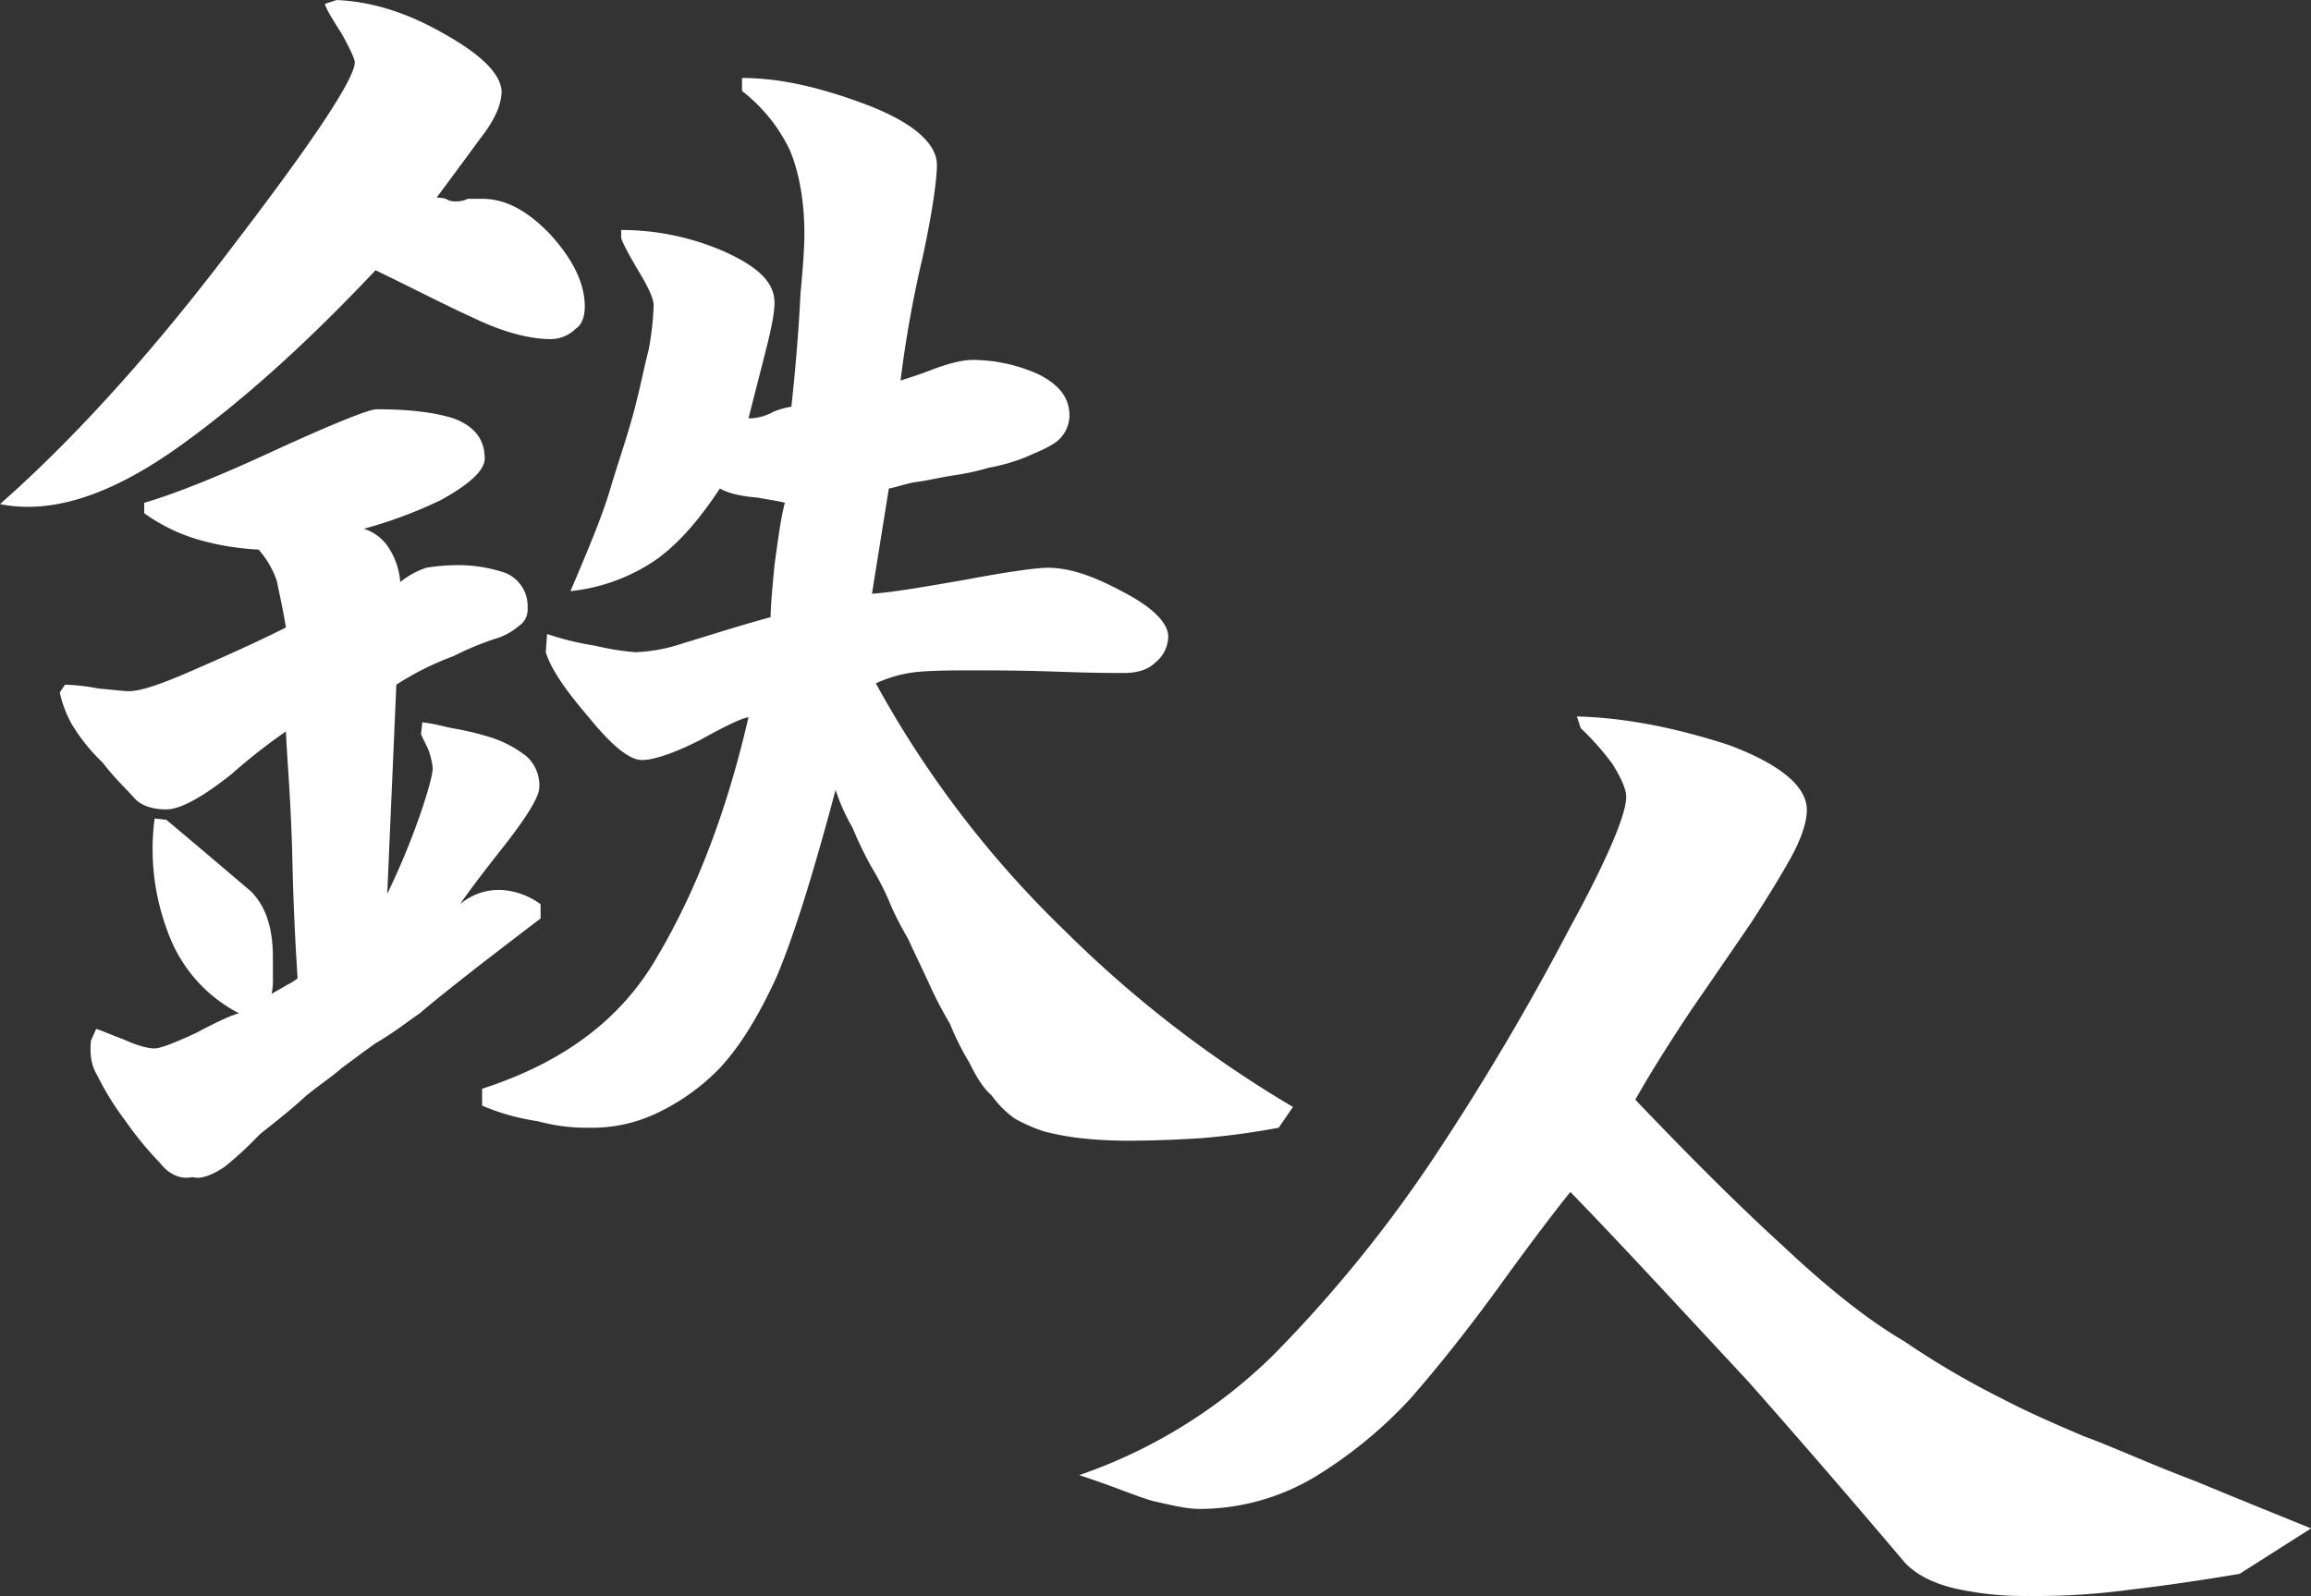
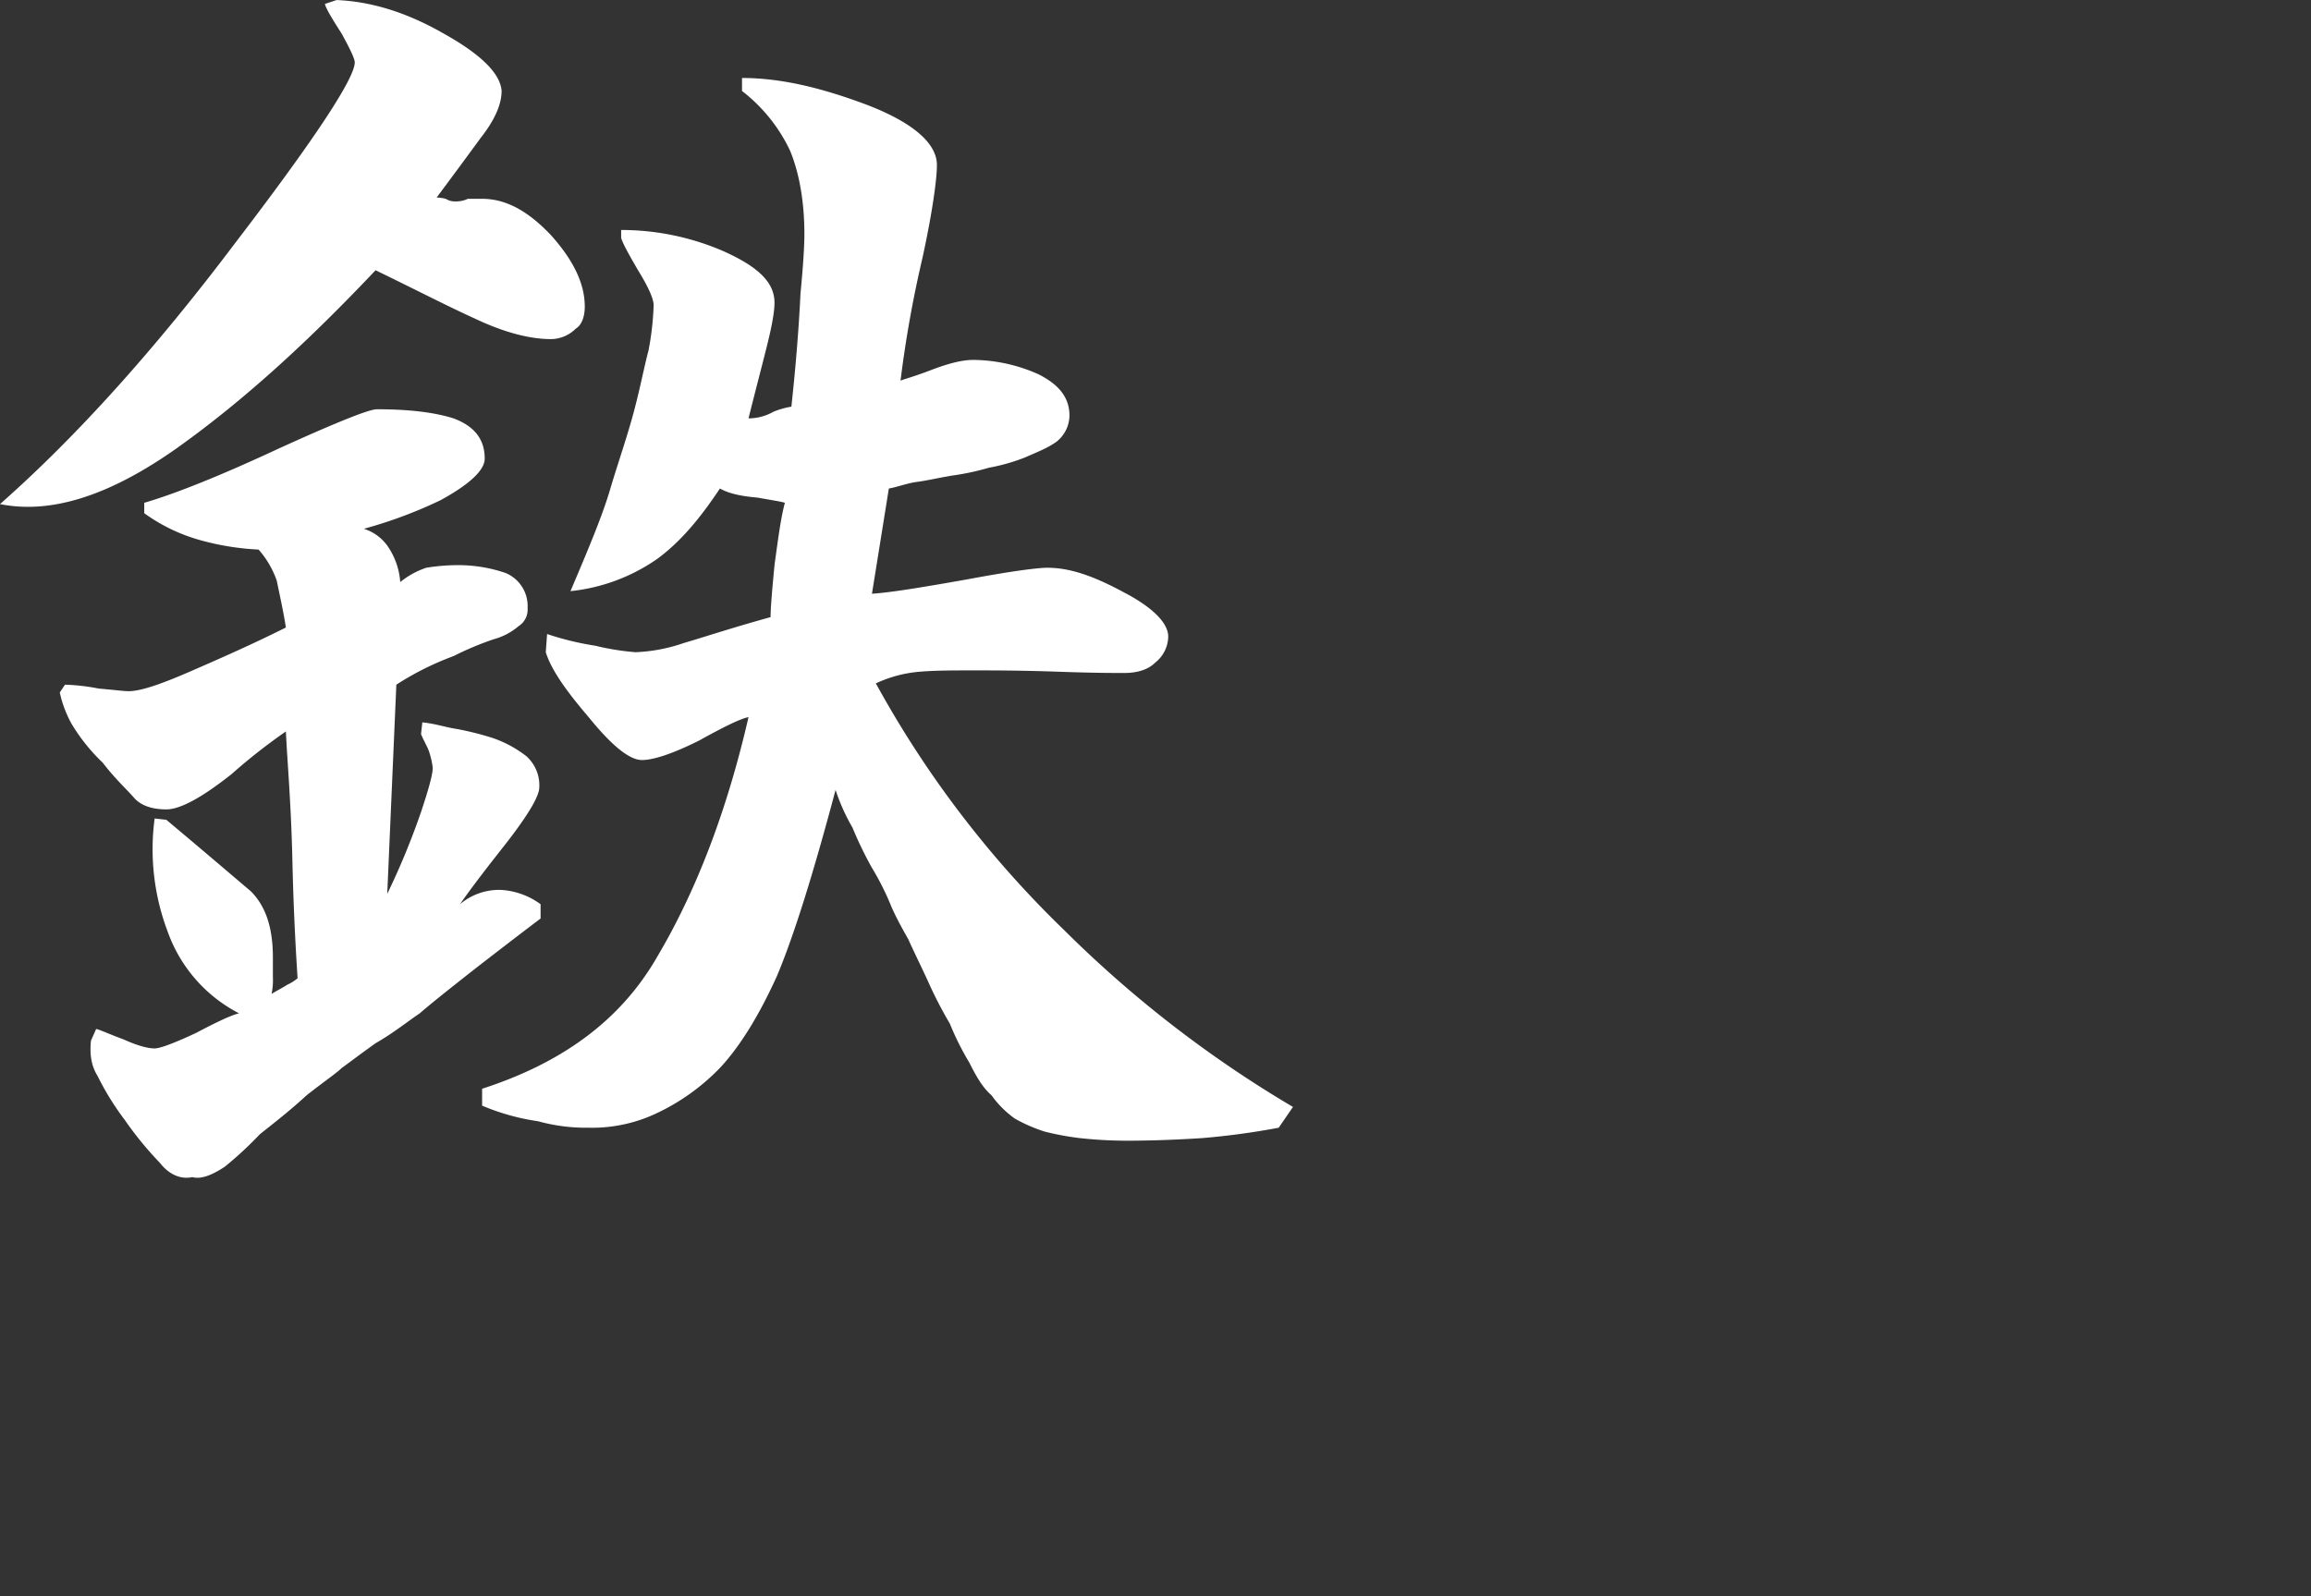
<svg xmlns="http://www.w3.org/2000/svg" id="tetsujin-thick.svg" width="586.871" height="405.41" viewBox="0 0 586.871 405.41">
  <rect x="0" y="0" width="586.871" height="405.41" fill="#333333" stroke="none" />
  <defs>
    <style>
      .cls-1 {
        fill: #fff;
        fill-rule: evenodd;
      }
    </style>
  </defs>
-   <path id="人" class="cls-1" d="M1173.9,1931.74l0.99,2.97a69.251,69.251,0,0,1,7.92,8.91c2.31,3.63,3.63,6.6,3.63,8.58,0,4.29-4.62,15.51-14.19,33a653.274,653.274,0,0,1-33.66,57.09,340.046,340.046,0,0,1-41.58,51.48,130.806,130.806,0,0,1-49.5,30.69c8.25,2.64,14.19,5.28,18.81,6.6,4.62,0.99,8.25,1.98,11.88,1.98a57.139,57.139,0,0,0,29.37-8.25,113.146,113.146,0,0,0,24.09-19.8c6.93-7.92,14.85-17.82,23.43-29.7s14.52-19.47,17.16-22.77c12.54,12.87,27.39,29.04,45.21,48.18,17.49,19.8,30.69,35.31,39.93,46.2,2.97,2.97,6.93,4.95,12.21,6.27a80.27,80.27,0,0,0,18.81,1.98,177.278,177.278,0,0,0,26.4-1.65c8.58-.99,17.49-2.31,27.39-3.96l18.15-11.55c-7.26-2.97-17.16-6.93-29.04-11.88-12.21-4.62-21.45-8.91-28.71-11.55-6.93-2.97-13.86-5.94-20.79-9.57a214.12,214.12,0,0,1-24.75-14.52c-9.57-5.61-19.8-13.86-31.02-24.42-11.22-10.23-23.43-22.44-37.29-36.96,2.97-5.28,7.59-12.87,14.19-22.77,6.6-9.57,11.55-16.83,15.18-22.11,3.63-5.61,6.93-10.89,9.9-16.17s4.29-9.57,4.29-12.54c0-5.94-6.6-11.55-19.8-16.5C1199.31,1934.71,1186.44,1932.07,1173.9,1931.74Z" transform="translate(-773.469 -1749.75)" />
  <path id="鉄" class="cls-1" d="M961.9,1769.56v3.3a41.5,41.5,0,0,1,12.21,15.18c2.31,5.61,3.63,12.87,3.63,21.12,0,3.3-.33,8.25-0.99,15.18-0.33,6.93-.99,16.5-2.31,28.71a20.63,20.63,0,0,0-4.62,1.32,12.692,12.692,0,0,1-6.27,1.65c1.65-6.6,3.3-12.87,4.62-18.15s1.98-8.91,1.98-11.22c0-5.28-4.29-9.24-13.2-13.2a65.359,65.359,0,0,0-25.74-5.28v1.98c0.33,1.32,1.98,4.29,4.29,8.25q3.96,6.435,3.96,8.91a72.93,72.93,0,0,1-1.32,11.55c-0.99,3.63-1.98,8.91-3.63,15.18s-3.96,12.87-5.94,19.47c-1.98,6.93-5.61,15.51-10.23,26.4a46.914,46.914,0,0,0,22.11-8.25c6.27-4.62,11.22-10.89,15.84-17.82,2.31,1.32,5.61,1.98,9.57,2.31,3.63,0.66,5.94.99,6.93,1.32-0.99,3.63-1.65,8.58-2.64,15.84-0.66,6.93-.99,10.89-0.99,13.2-9.57,2.64-16.5,4.95-22.11,6.6a42.379,42.379,0,0,1-12.21,2.31,65.4,65.4,0,0,1-10.23-1.65,73.3,73.3,0,0,1-12.21-2.97l-0.33,4.62c1.32,4.29,4.95,9.57,10.89,16.5,5.61,6.93,10.23,10.89,13.53,10.89,2.97,0,7.92-1.65,14.52-4.95,5.94-3.3,10.56-5.61,12.54-5.94-5.61,24.42-13.53,44.55-23.1,60.72-9.24,16.17-24.09,27.06-44.55,33.67v4.29a57.122,57.122,0,0,0,14.19,3.96,45.926,45.926,0,0,0,12.87,1.65,38.218,38.218,0,0,0,17.16-3.63,54.553,54.553,0,0,0,16.17-11.56c4.95-5.28,9.9-13.2,14.52-23.43,4.29-10.23,9.24-26.07,14.85-47.19a49.868,49.868,0,0,0,4.29,9.57,95.535,95.535,0,0,0,4.95,10.23,68.3,68.3,0,0,1,4.95,9.9c1.316,2.97,2.966,5.94,4.286,8.25,1.32,2.97,2.97,6.27,4.95,10.56a107.236,107.236,0,0,0,5.61,10.89,69.261,69.261,0,0,0,4.95,9.9c1.65,3.31,3.3,6.28,5.61,8.26a25.2,25.2,0,0,0,5.94,5.94,40.387,40.387,0,0,0,7.59,3.3,71.209,71.209,0,0,0,8.91,1.65,115.211,115.211,0,0,0,11.55.66c7.59,0,14.19-.33,19.47-0.66a190.369,190.369,0,0,0,19.47-2.64l3.63-5.28a295.274,295.274,0,0,1-58.08-44.89,262.449,262.449,0,0,1-47.846-62.7,32.549,32.549,0,0,1,11.216-2.97c3.96-.33,8.58-0.33,13.86-0.33,4.62,0,11.55,0,21.12.33,8.91,0.33,14.85.33,16.83,0.33,2.97,0,5.94-.66,7.92-2.64a8.614,8.614,0,0,0,3.3-6.6c0-3.3-3.63-7.26-11.22-11.22-7.92-4.29-13.86-6.27-19.47-6.27-2.64,0-9.9.99-20.46,2.97-11.22,1.98-19.136,3.3-24.086,3.63l4.29-26.73c1.976-.33,4.616-1.32,6.926-1.65,2.64-.33,5.28-0.99,9.24-1.65a64.525,64.525,0,0,0,9.24-1.98,48.616,48.616,0,0,0,9.24-2.64c2.97-1.32,5.61-2.31,7.92-3.96a8.614,8.614,0,0,0,3.3-6.6c0-4.62-2.64-7.92-7.92-10.56a41.321,41.321,0,0,0-16.5-3.63c-2.97,0-6.6.99-10.89,2.64s-6.93,2.31-7.59,2.64a294.082,294.082,0,0,1,5.61-31.35c2.64-12.21,3.63-20.13,3.63-23.43,0-5.28-5.61-10.56-17.486-15.18C981.7,1771.87,971.474,1769.56,961.9,1769.56Zm-105.931-18.81c0.33,1.32,1.98,3.96,4.29,7.59,1.98,3.63,3.3,6.27,3.3,7.26,0,3.96-9.9,19.14-30.36,45.87-20.13,26.73-40.26,49.17-59.73,66.33,13.2,2.64,28.05-2.31,44.88-14.19,17.16-12.21,33.66-27.39,50.49-45.21,9.57,4.62,17.82,8.91,25.081,12.21,7.59,3.63,14.19,5.28,19.47,5.28a9.016,9.016,0,0,0,6.27-2.64c1.65-.99,2.31-3.3,2.31-5.61,0-5.94-2.97-11.88-8.58-18.15-5.94-6.27-11.55-9.24-17.49-9.24h-3.63a6.745,6.745,0,0,1-2.971.66,4.437,4.437,0,0,1-2.64-.66,10.549,10.549,0,0,0-2.31-.33c3.96-5.28,7.591-10.23,11.221-15.18,3.63-4.62,5.28-8.58,5.28-11.88-0.33-4.62-5.61-9.57-15.181-14.85-9.9-5.61-18.81-7.92-26.73-8.25Zm-33.66,298c2.31,0.66,5.28-.66,8.25-2.64a93.9,93.9,0,0,0,8.91-8.25c3.3-2.64,7.59-5.94,11.88-9.9,4.62-3.63,7.59-5.62,8.91-6.94,0.99-.66,3.96-2.97,8.58-6.27,4.62-2.64,8.25-5.61,11.22-7.59,2.64-2.31,7.59-6.27,15.181-12.21,7.26-5.61,12.87-9.9,15.51-11.88v-3.63a18.833,18.833,0,0,0-9.9-3.63,15.279,15.279,0,0,0-10.561,3.63c1.321-1.98,4.951-6.93,11.221-14.85q8.91-11.385,8.91-14.85a9.889,9.889,0,0,0-3.3-7.92,29.417,29.417,0,0,0-8.58-4.62,75.014,75.014,0,0,0-9.241-2.31c-2.31-.33-5.28-1.32-8.58-1.65l-0.33,2.97c0.66,1.65,1.65,3.3,1.98,4.29a20.152,20.152,0,0,1,.99,4.29c0,1.65-.99,5.28-2.97,11.22a187.433,187.433,0,0,1-8.58,20.79l2.31-53.13a73.746,73.746,0,0,1,14.52-7.26,77.848,77.848,0,0,1,10.231-4.29,16.151,16.151,0,0,0,6.27-3.3,4.993,4.993,0,0,0,2.31-4.62,9.088,9.088,0,0,0-5.61-8.91,37.041,37.041,0,0,0-12.541-1.98,50.013,50.013,0,0,0-7.59.66,21.253,21.253,0,0,0-6.6,3.63,18.338,18.338,0,0,0-2.64-8.25,11.666,11.666,0,0,0-6.6-5.28,114.5,114.5,0,0,0,19.47-7.26c7.261-3.96,11.221-7.59,11.221-10.56,0-4.95-2.64-8.25-7.921-10.23-5.28-1.65-11.88-2.31-19.47-2.31q-2.97,0-24.75,9.9c-14.85,6.93-26.4,11.55-34.32,13.86v2.64a44.623,44.623,0,0,0,14.52,6.93,66.792,66.792,0,0,0,14.52,2.31,23.817,23.817,0,0,1,4.62,7.92c0.66,3.3,1.65,7.59,2.31,11.88-8.58,4.29-16.83,7.92-24.42,11.22s-12.54,4.95-15.51,4.95c-1.32,0-3.63-.33-7.59-0.66a52.21,52.21,0,0,0-8.58-.99l-1.32,1.98a29.457,29.457,0,0,0,2.97,7.92,46.964,46.964,0,0,0,7.92,9.9c3.3,4.29,6.27,6.93,8.25,9.24,1.98,1.98,4.95,2.64,7.92,2.64,3.3,0,8.58-2.64,16.5-8.91a149.016,149.016,0,0,1,13.86-10.89c0.33,7.26,1.32,18.15,1.65,32.67s0.99,24.75,1.32,30.03a11.577,11.577,0,0,1-2.64,1.65c-0.99.66-2.31,1.32-3.96,2.31a17.434,17.434,0,0,0,.33-4.29v-4.95c0-7.92-1.98-13.2-5.61-16.83-4.29-3.63-11.22-9.57-21.45-18.15l-2.97-.33a59.11,59.11,0,0,0,3.3,28.71,37.5,37.5,0,0,0,18.15,20.79q-2.475.495-10.89,4.95c-5.61,2.64-9.24,3.96-10.56,3.96-1.65,0-4.29-.66-7.92-2.31-3.63-1.32-5.61-2.31-6.93-2.64l-1.32,2.97c-0.33,3.3,0,6.27,1.65,8.92a69.7,69.7,0,0,0,6.93,11.22,88,88,0,0,0,8.91,10.89C816.373,2048.09,819.343,2049.41,822.313,2048.75Z" transform="translate(-773.469 -1749.75)" />
</svg>